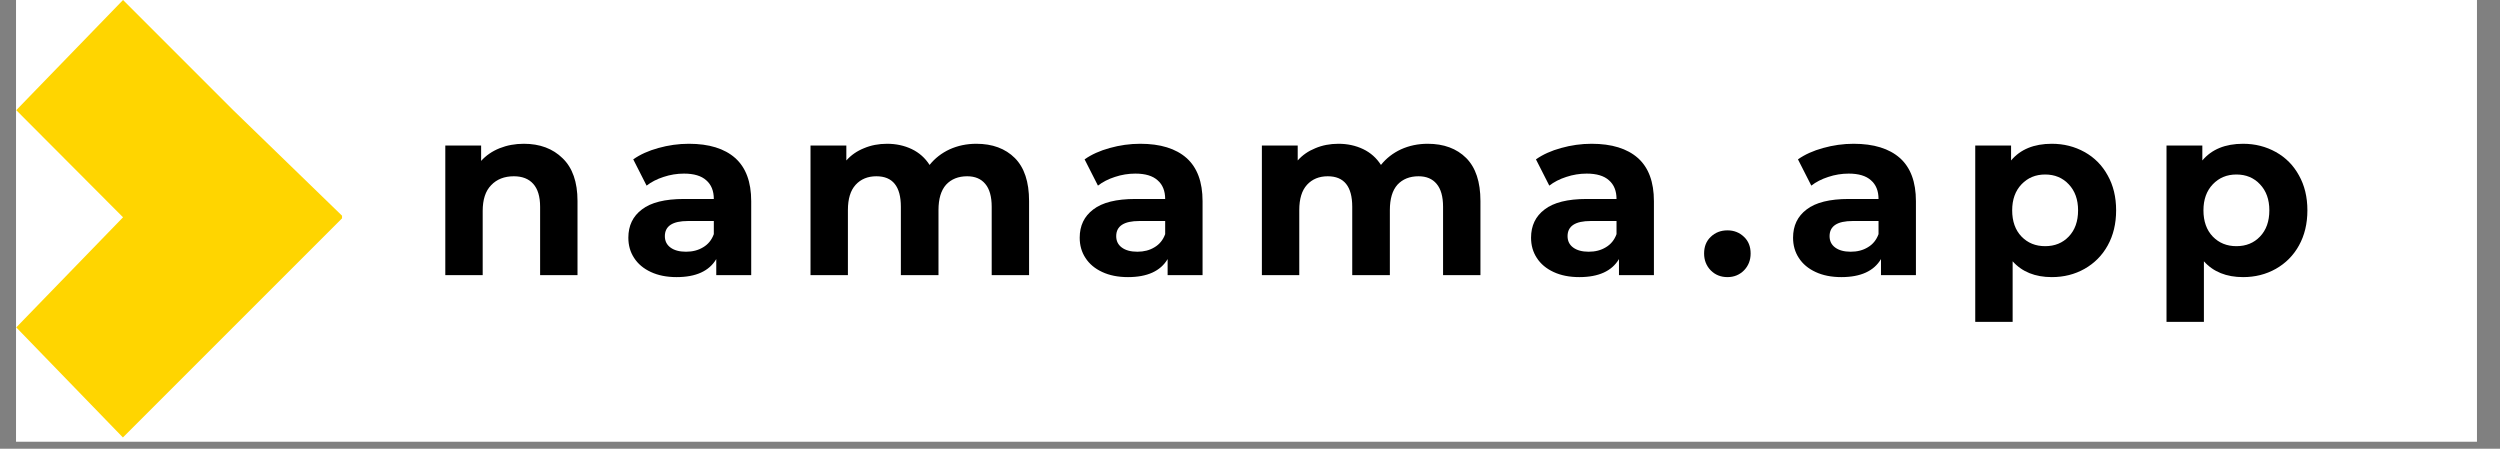
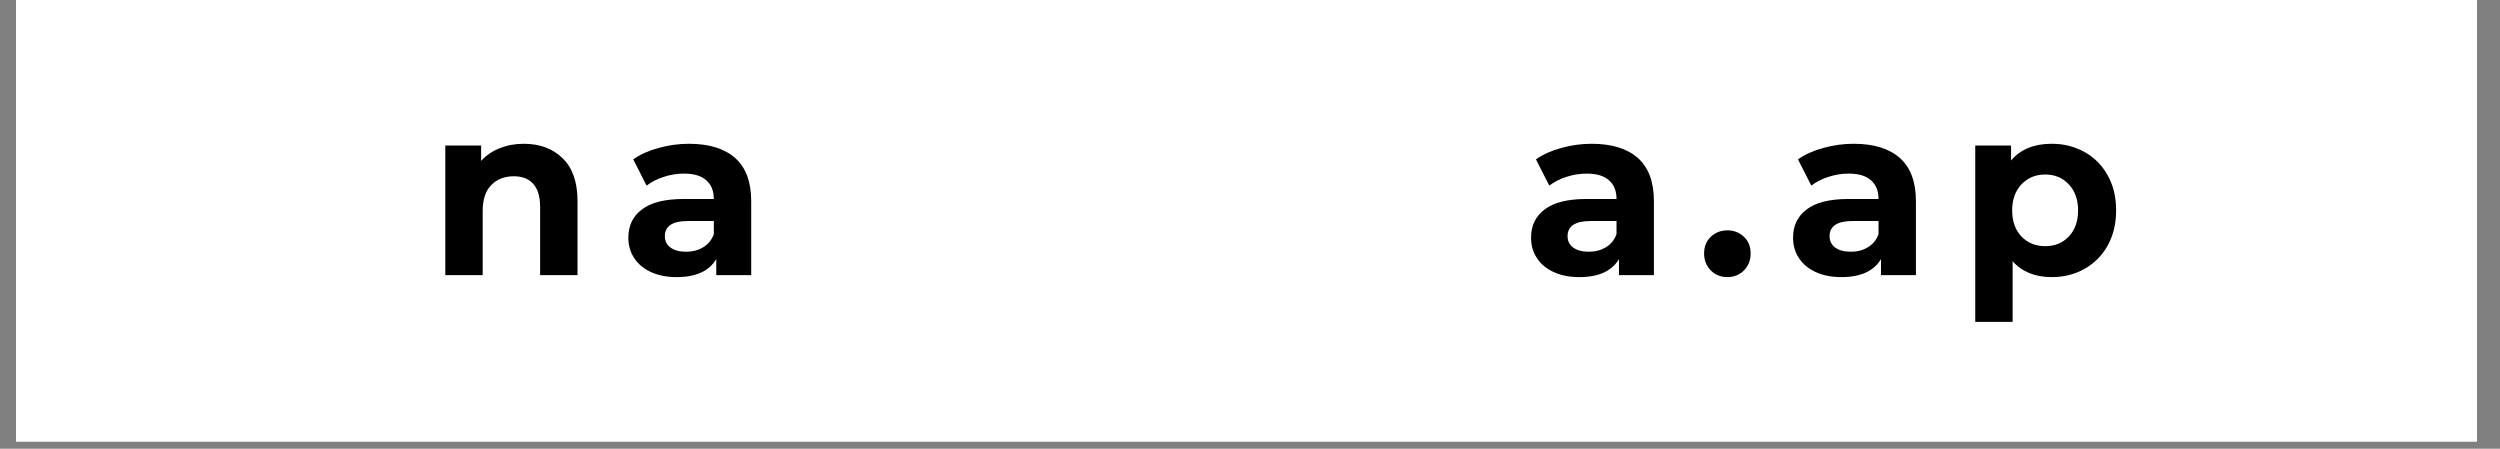
<svg xmlns="http://www.w3.org/2000/svg" width="234" zoomAndPan="magnify" viewBox="0 0 175.5 31.5" height="42" preserveAspectRatio="xMidYMid meet" version="1.0">
  <rect x="0" y="0" width="175.5" height="31.5" fill="#808080" stroke="none" />
  <defs>
    <g />
    <clipPath id="021c8664a7">
      <path d="M 1.125 0 L 173.883 0 L 173.883 31.008 L 1.125 31.008 Z M 1.125 0 " clip-rule="nonzero" />
    </clipPath>
    <clipPath id="564a6c7c57">
-       <path d="M 1.125 0 L 24.012 0 L 24.012 31 L 1.125 31 Z M 1.125 0 " clip-rule="nonzero" />
+       <path d="M 1.125 0 L 24.012 0 L 24.012 31 L 1.125 31 Z " clip-rule="nonzero" />
    </clipPath>
  </defs>
  <g clip-path="url(#021c8664a7)">
    <path fill="#ffffff" d="M 1.125 0 L 173.883 0 L 173.883 31.008 L 1.125 31.008 Z M 1.125 0 " fill-opacity="1" fill-rule="nonzero" />
  </g>
  <g clip-path="url(#564a6c7c57)">
-     <path fill="#ffd500" d="M 8.637 30.719 L 1.141 22.984 L 8.637 15.254 L 1.141 7.734 L 8.637 0 L 16.371 7.734 L 24.105 15.234 L 16.371 22.965 L 8.637 30.699 Z M 8.637 30.719 " fill-opacity="1" fill-rule="evenodd" />
-   </g>
+     </g>
  <g fill="#000000" fill-opacity="1">
    <g transform="translate(30.041, 19.312)">
      <g>
        <path d="M 6.734 -9.219 C 7.859 -9.219 8.766 -8.879 9.453 -8.203 C 10.148 -7.535 10.5 -6.535 10.5 -5.203 L 10.5 0 L 7.875 0 L 7.875 -4.797 C 7.875 -5.516 7.711 -6.051 7.391 -6.406 C 7.078 -6.758 6.625 -6.938 6.031 -6.938 C 5.363 -6.938 4.832 -6.727 4.438 -6.312 C 4.039 -5.906 3.844 -5.301 3.844 -4.5 L 3.844 0 L 1.219 0 L 1.219 -9.094 L 3.734 -9.094 L 3.734 -8.016 C 4.078 -8.398 4.508 -8.695 5.031 -8.906 C 5.551 -9.113 6.117 -9.219 6.734 -9.219 Z M 6.734 -9.219 " />
      </g>
    </g>
  </g>
  <g fill="#000000" fill-opacity="1">
    <g transform="translate(43.485, 19.312)">
      <g>
        <path d="M 4.875 -9.219 C 6.289 -9.219 7.375 -8.883 8.125 -8.219 C 8.875 -7.551 9.25 -6.539 9.25 -5.188 L 9.25 0 L 6.797 0 L 6.797 -1.125 C 6.297 -0.281 5.367 0.141 4.016 0.141 C 3.316 0.141 2.711 0.02 2.203 -0.219 C 1.691 -0.457 1.301 -0.785 1.031 -1.203 C 0.758 -1.617 0.625 -2.094 0.625 -2.625 C 0.625 -3.469 0.941 -4.129 1.578 -4.609 C 2.211 -5.098 3.195 -5.344 4.531 -5.344 L 6.625 -5.344 C 6.625 -5.914 6.445 -6.352 6.094 -6.656 C 5.75 -6.969 5.227 -7.125 4.531 -7.125 C 4.039 -7.125 3.562 -7.047 3.094 -6.891 C 2.633 -6.742 2.238 -6.539 1.906 -6.281 L 0.969 -8.125 C 1.457 -8.469 2.047 -8.734 2.734 -8.922 C 3.43 -9.117 4.145 -9.219 4.875 -9.219 Z M 4.672 -1.641 C 5.129 -1.641 5.531 -1.742 5.875 -1.953 C 6.227 -2.16 6.477 -2.469 6.625 -2.875 L 6.625 -3.797 L 4.812 -3.797 C 3.727 -3.797 3.188 -3.441 3.188 -2.734 C 3.188 -2.398 3.316 -2.133 3.578 -1.938 C 3.848 -1.738 4.211 -1.641 4.672 -1.641 Z M 4.672 -1.641 " />
      </g>
    </g>
  </g>
  <g fill="#000000" fill-opacity="1">
    <g transform="translate(55.679, 19.312)">
      <g>
-         <path d="M 12.859 -9.219 C 13.992 -9.219 14.895 -8.883 15.562 -8.219 C 16.227 -7.551 16.562 -6.547 16.562 -5.203 L 16.562 0 L 13.938 0 L 13.938 -4.797 C 13.938 -5.516 13.785 -6.051 13.484 -6.406 C 13.191 -6.758 12.77 -6.938 12.219 -6.938 C 11.594 -6.938 11.098 -6.738 10.734 -6.344 C 10.379 -5.945 10.203 -5.352 10.203 -4.562 L 10.203 0 L 7.562 0 L 7.562 -4.797 C 7.562 -6.223 6.988 -6.938 5.844 -6.938 C 5.238 -6.938 4.754 -6.738 4.391 -6.344 C 4.023 -5.945 3.844 -5.352 3.844 -4.562 L 3.844 0 L 1.219 0 L 1.219 -9.094 L 3.734 -9.094 L 3.734 -8.047 C 4.066 -8.422 4.477 -8.707 4.969 -8.906 C 5.457 -9.113 6 -9.219 6.594 -9.219 C 7.227 -9.219 7.805 -9.094 8.328 -8.844 C 8.848 -8.594 9.266 -8.223 9.578 -7.734 C 9.953 -8.203 10.422 -8.566 10.984 -8.828 C 11.555 -9.086 12.18 -9.219 12.859 -9.219 Z M 12.859 -9.219 " />
-       </g>
+         </g>
    </g>
  </g>
  <g fill="#000000" fill-opacity="1">
    <g transform="translate(75.17, 19.312)">
      <g>
-         <path d="M 4.875 -9.219 C 6.289 -9.219 7.375 -8.883 8.125 -8.219 C 8.875 -7.551 9.25 -6.539 9.25 -5.188 L 9.25 0 L 6.797 0 L 6.797 -1.125 C 6.297 -0.281 5.367 0.141 4.016 0.141 C 3.316 0.141 2.711 0.02 2.203 -0.219 C 1.691 -0.457 1.301 -0.785 1.031 -1.203 C 0.758 -1.617 0.625 -2.094 0.625 -2.625 C 0.625 -3.469 0.941 -4.129 1.578 -4.609 C 2.211 -5.098 3.195 -5.344 4.531 -5.344 L 6.625 -5.344 C 6.625 -5.914 6.445 -6.352 6.094 -6.656 C 5.75 -6.969 5.227 -7.125 4.531 -7.125 C 4.039 -7.125 3.562 -7.047 3.094 -6.891 C 2.633 -6.742 2.238 -6.539 1.906 -6.281 L 0.969 -8.125 C 1.457 -8.469 2.047 -8.734 2.734 -8.922 C 3.43 -9.117 4.145 -9.219 4.875 -9.219 Z M 4.672 -1.641 C 5.129 -1.641 5.531 -1.742 5.875 -1.953 C 6.227 -2.16 6.477 -2.469 6.625 -2.875 L 6.625 -3.797 L 4.812 -3.797 C 3.727 -3.797 3.188 -3.441 3.188 -2.734 C 3.188 -2.398 3.316 -2.133 3.578 -1.938 C 3.848 -1.738 4.211 -1.641 4.672 -1.641 Z M 4.672 -1.641 " />
-       </g>
+         </g>
    </g>
  </g>
  <g fill="#000000" fill-opacity="1">
    <g transform="translate(87.365, 19.312)">
      <g>
-         <path d="M 12.859 -9.219 C 13.992 -9.219 14.895 -8.883 15.562 -8.219 C 16.227 -7.551 16.562 -6.547 16.562 -5.203 L 16.562 0 L 13.938 0 L 13.938 -4.797 C 13.938 -5.516 13.785 -6.051 13.484 -6.406 C 13.191 -6.758 12.77 -6.938 12.219 -6.938 C 11.594 -6.938 11.098 -6.738 10.734 -6.344 C 10.379 -5.945 10.203 -5.352 10.203 -4.562 L 10.203 0 L 7.562 0 L 7.562 -4.797 C 7.562 -6.223 6.988 -6.938 5.844 -6.938 C 5.238 -6.938 4.754 -6.738 4.391 -6.344 C 4.023 -5.945 3.844 -5.352 3.844 -4.562 L 3.844 0 L 1.219 0 L 1.219 -9.094 L 3.734 -9.094 L 3.734 -8.047 C 4.066 -8.422 4.477 -8.707 4.969 -8.906 C 5.457 -9.113 6 -9.219 6.594 -9.219 C 7.227 -9.219 7.805 -9.094 8.328 -8.844 C 8.848 -8.594 9.266 -8.223 9.578 -7.734 C 9.953 -8.203 10.422 -8.566 10.984 -8.828 C 11.555 -9.086 12.18 -9.219 12.859 -9.219 Z M 12.859 -9.219 " />
-       </g>
+         </g>
    </g>
  </g>
  <g fill="#000000" fill-opacity="1">
    <g transform="translate(106.855, 19.312)">
      <g>
        <path d="M 4.875 -9.219 C 6.289 -9.219 7.375 -8.883 8.125 -8.219 C 8.875 -7.551 9.25 -6.539 9.25 -5.188 L 9.25 0 L 6.797 0 L 6.797 -1.125 C 6.297 -0.281 5.367 0.141 4.016 0.141 C 3.316 0.141 2.711 0.02 2.203 -0.219 C 1.691 -0.457 1.301 -0.785 1.031 -1.203 C 0.758 -1.617 0.625 -2.094 0.625 -2.625 C 0.625 -3.469 0.941 -4.129 1.578 -4.609 C 2.211 -5.098 3.195 -5.344 4.531 -5.344 L 6.625 -5.344 C 6.625 -5.914 6.445 -6.352 6.094 -6.656 C 5.75 -6.969 5.227 -7.125 4.531 -7.125 C 4.039 -7.125 3.562 -7.047 3.094 -6.891 C 2.633 -6.742 2.238 -6.539 1.906 -6.281 L 0.969 -8.125 C 1.457 -8.469 2.047 -8.734 2.734 -8.922 C 3.43 -9.117 4.145 -9.219 4.875 -9.219 Z M 4.672 -1.641 C 5.129 -1.641 5.531 -1.742 5.875 -1.953 C 6.227 -2.16 6.477 -2.469 6.625 -2.875 L 6.625 -3.797 L 4.812 -3.797 C 3.727 -3.797 3.188 -3.441 3.188 -2.734 C 3.188 -2.398 3.316 -2.133 3.578 -1.938 C 3.848 -1.738 4.211 -1.641 4.672 -1.641 Z M 4.672 -1.641 " />
      </g>
    </g>
  </g>
  <g fill="#000000" fill-opacity="1">
    <g transform="translate(119.05, 19.312)">
      <g>
        <path d="M 2.219 0.141 C 1.75 0.141 1.359 -0.016 1.047 -0.328 C 0.734 -0.648 0.578 -1.047 0.578 -1.516 C 0.578 -2.004 0.734 -2.395 1.047 -2.688 C 1.359 -2.988 1.75 -3.141 2.219 -3.141 C 2.676 -3.141 3.062 -2.988 3.375 -2.688 C 3.688 -2.395 3.844 -2.004 3.844 -1.516 C 3.844 -1.047 3.688 -0.648 3.375 -0.328 C 3.062 -0.016 2.676 0.141 2.219 0.141 Z M 2.219 0.141 " />
      </g>
    </g>
  </g>
  <g fill="#000000" fill-opacity="1">
    <g transform="translate(125.248, 19.312)">
      <g>
        <path d="M 4.875 -9.219 C 6.289 -9.219 7.375 -8.883 8.125 -8.219 C 8.875 -7.551 9.25 -6.539 9.25 -5.188 L 9.25 0 L 6.797 0 L 6.797 -1.125 C 6.297 -0.281 5.367 0.141 4.016 0.141 C 3.316 0.141 2.711 0.02 2.203 -0.219 C 1.691 -0.457 1.301 -0.785 1.031 -1.203 C 0.758 -1.617 0.625 -2.094 0.625 -2.625 C 0.625 -3.469 0.941 -4.129 1.578 -4.609 C 2.211 -5.098 3.195 -5.344 4.531 -5.344 L 6.625 -5.344 C 6.625 -5.914 6.445 -6.352 6.094 -6.656 C 5.75 -6.969 5.227 -7.125 4.531 -7.125 C 4.039 -7.125 3.562 -7.047 3.094 -6.891 C 2.633 -6.742 2.238 -6.539 1.906 -6.281 L 0.969 -8.125 C 1.457 -8.469 2.047 -8.734 2.734 -8.922 C 3.43 -9.117 4.145 -9.219 4.875 -9.219 Z M 4.672 -1.641 C 5.129 -1.641 5.531 -1.742 5.875 -1.953 C 6.227 -2.16 6.477 -2.469 6.625 -2.875 L 6.625 -3.797 L 4.812 -3.797 C 3.727 -3.797 3.188 -3.441 3.188 -2.734 C 3.188 -2.398 3.316 -2.133 3.578 -1.938 C 3.848 -1.738 4.211 -1.641 4.672 -1.641 Z M 4.672 -1.641 " />
      </g>
    </g>
  </g>
  <g fill="#000000" fill-opacity="1">
    <g transform="translate(137.443, 19.312)">
      <g>
        <path d="M 6.594 -9.219 C 7.438 -9.219 8.203 -9.023 8.891 -8.641 C 9.586 -8.254 10.129 -7.707 10.516 -7 C 10.91 -6.301 11.109 -5.484 11.109 -4.547 C 11.109 -3.609 10.91 -2.785 10.516 -2.078 C 10.129 -1.379 9.586 -0.832 8.891 -0.438 C 8.203 -0.051 7.438 0.141 6.594 0.141 C 5.426 0.141 4.508 -0.227 3.844 -0.969 L 3.844 3.281 L 1.219 3.281 L 1.219 -9.094 L 3.734 -9.094 L 3.734 -8.047 C 4.391 -8.828 5.344 -9.219 6.594 -9.219 Z M 6.125 -2.031 C 6.801 -2.031 7.352 -2.254 7.781 -2.703 C 8.219 -3.16 8.438 -3.773 8.438 -4.547 C 8.438 -5.305 8.219 -5.914 7.781 -6.375 C 7.352 -6.832 6.801 -7.062 6.125 -7.062 C 5.457 -7.062 4.906 -6.832 4.469 -6.375 C 4.031 -5.914 3.812 -5.305 3.812 -4.547 C 3.812 -3.773 4.031 -3.16 4.469 -2.703 C 4.906 -2.254 5.457 -2.031 6.125 -2.031 Z M 6.125 -2.031 " />
      </g>
    </g>
  </g>
  <g fill="#000000" fill-opacity="1">
    <g transform="translate(150.87, 19.312)">
      <g>
-         <path d="M 6.594 -9.219 C 7.438 -9.219 8.203 -9.023 8.891 -8.641 C 9.586 -8.254 10.129 -7.707 10.516 -7 C 10.91 -6.301 11.109 -5.484 11.109 -4.547 C 11.109 -3.609 10.91 -2.785 10.516 -2.078 C 10.129 -1.379 9.586 -0.832 8.891 -0.438 C 8.203 -0.051 7.438 0.141 6.594 0.141 C 5.426 0.141 4.508 -0.227 3.844 -0.969 L 3.844 3.281 L 1.219 3.281 L 1.219 -9.094 L 3.734 -9.094 L 3.734 -8.047 C 4.391 -8.828 5.344 -9.219 6.594 -9.219 Z M 6.125 -2.031 C 6.801 -2.031 7.352 -2.254 7.781 -2.703 C 8.219 -3.16 8.438 -3.773 8.438 -4.547 C 8.438 -5.305 8.219 -5.914 7.781 -6.375 C 7.352 -6.832 6.801 -7.062 6.125 -7.062 C 5.457 -7.062 4.906 -6.832 4.469 -6.375 C 4.031 -5.914 3.812 -5.305 3.812 -4.547 C 3.812 -3.773 4.031 -3.16 4.469 -2.703 C 4.906 -2.254 5.457 -2.031 6.125 -2.031 Z M 6.125 -2.031 " />
-       </g>
+         </g>
    </g>
  </g>
</svg>